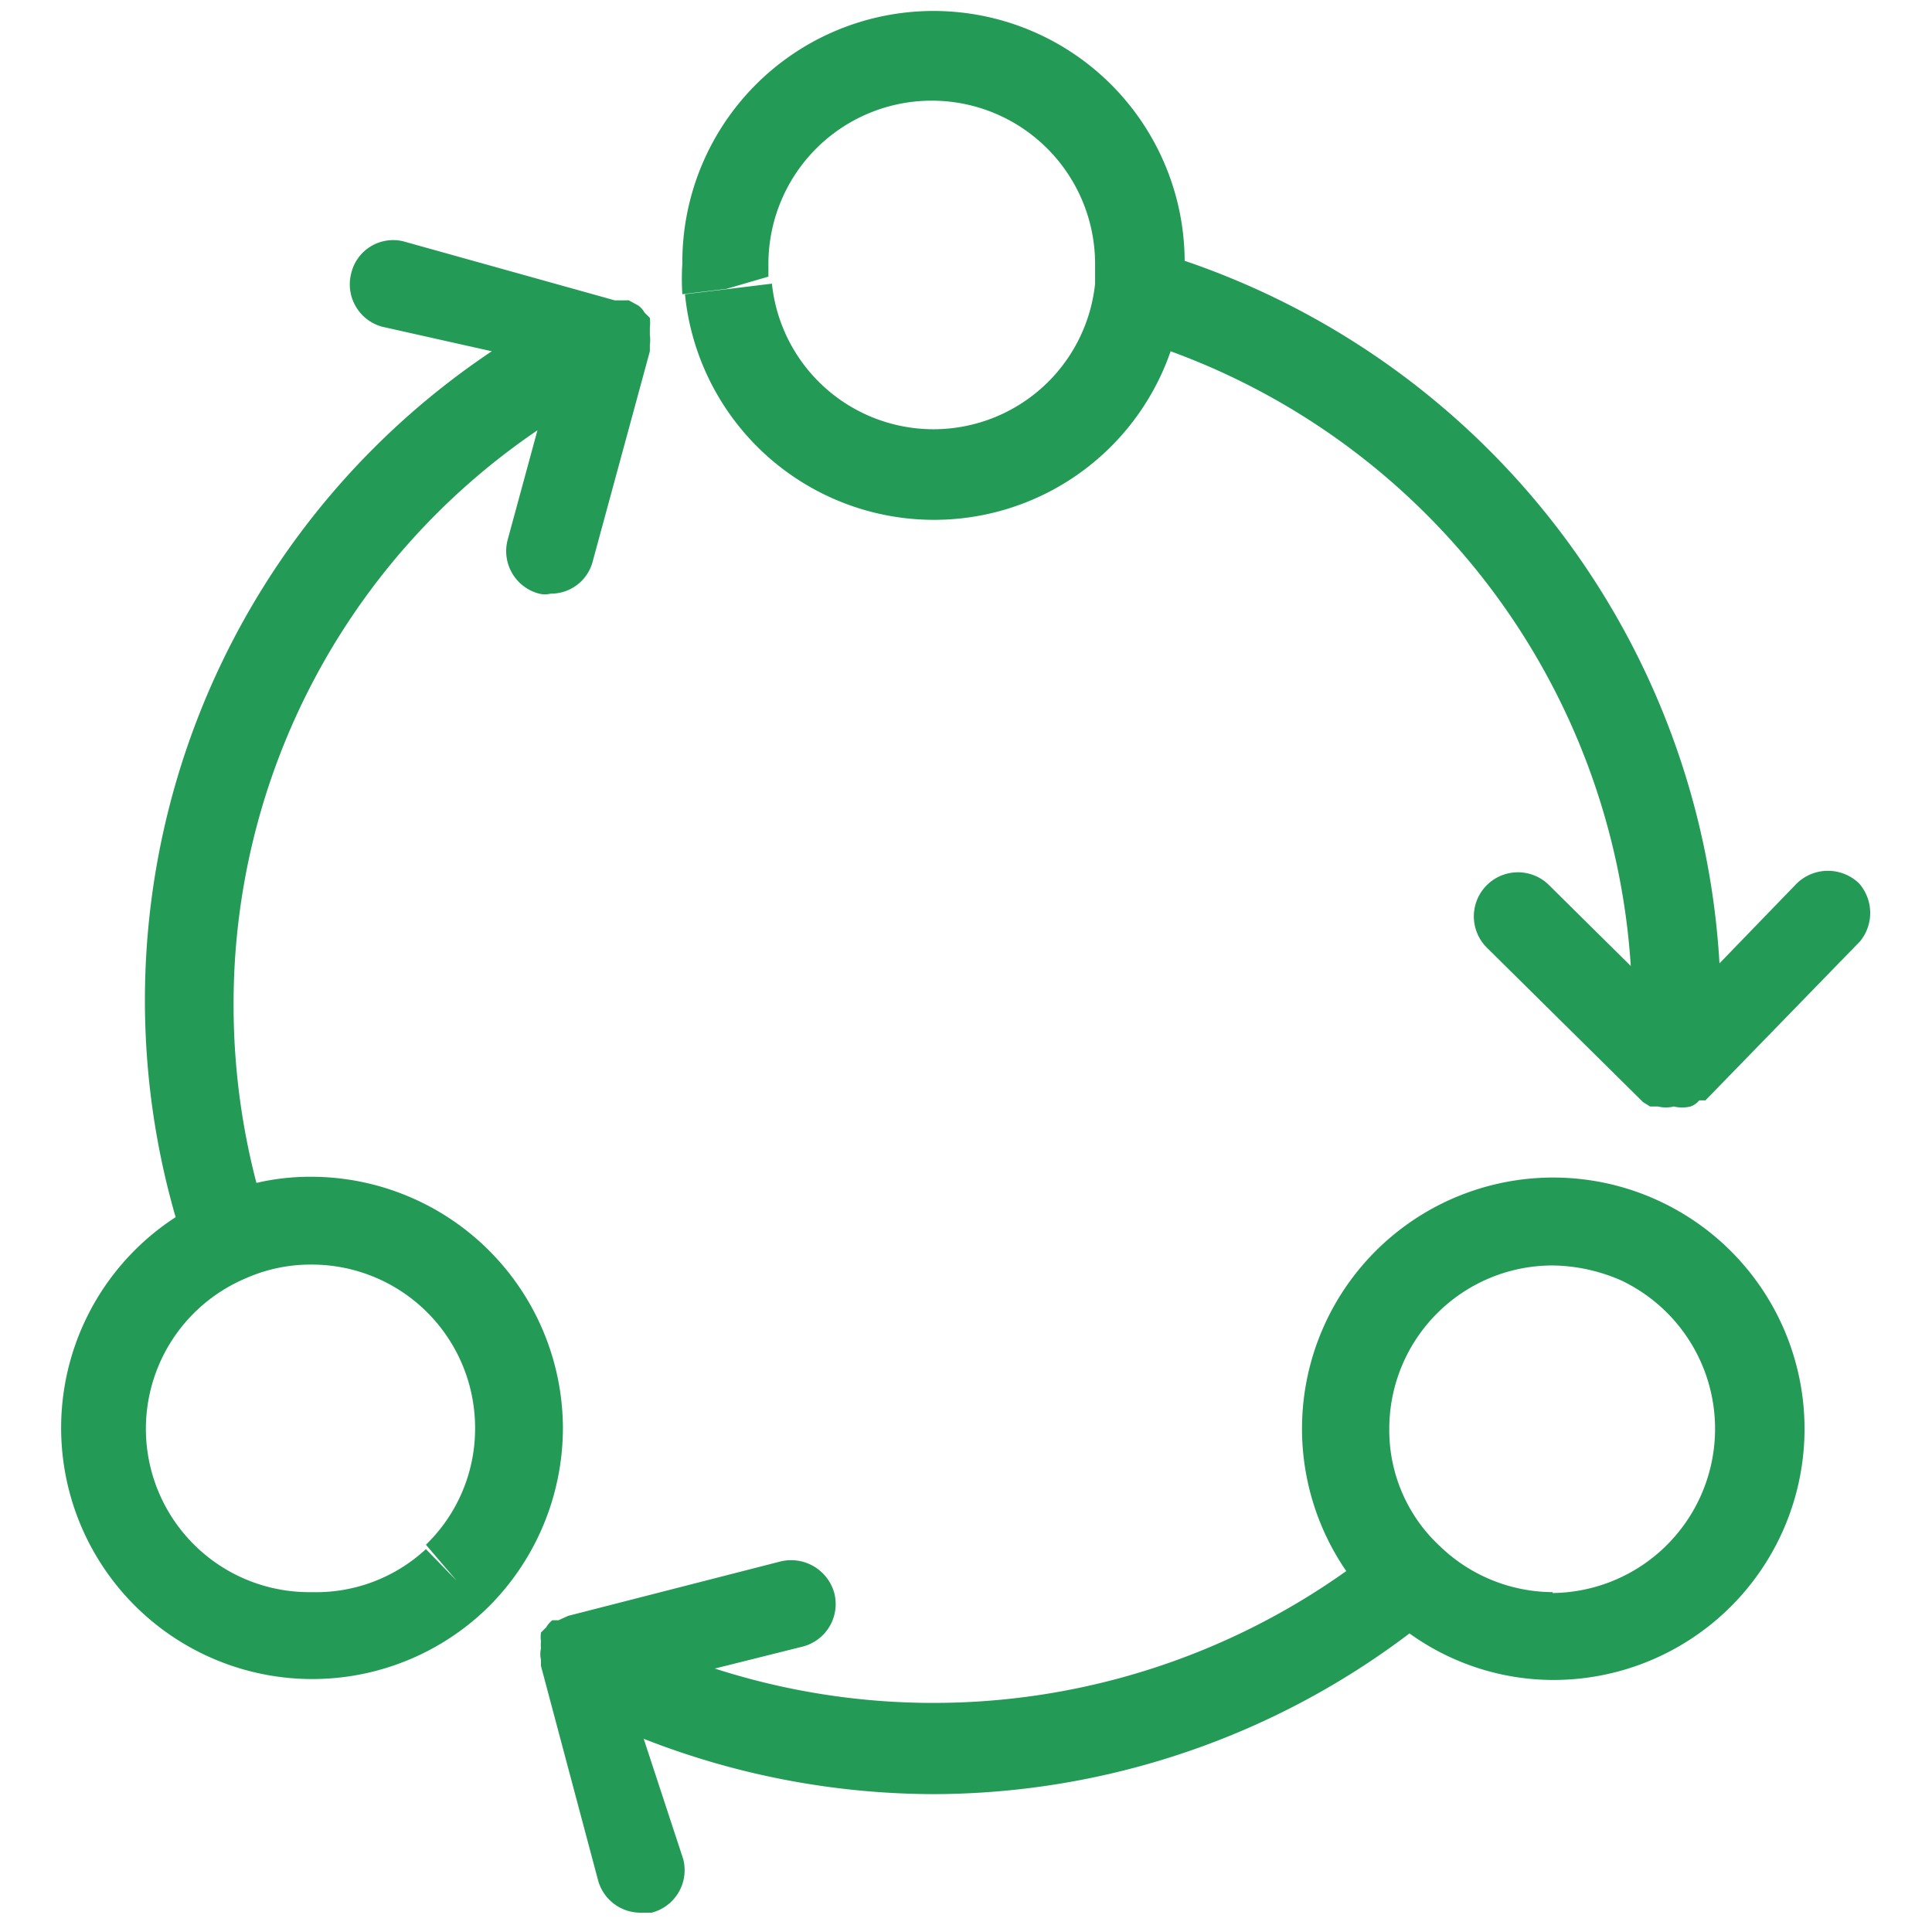
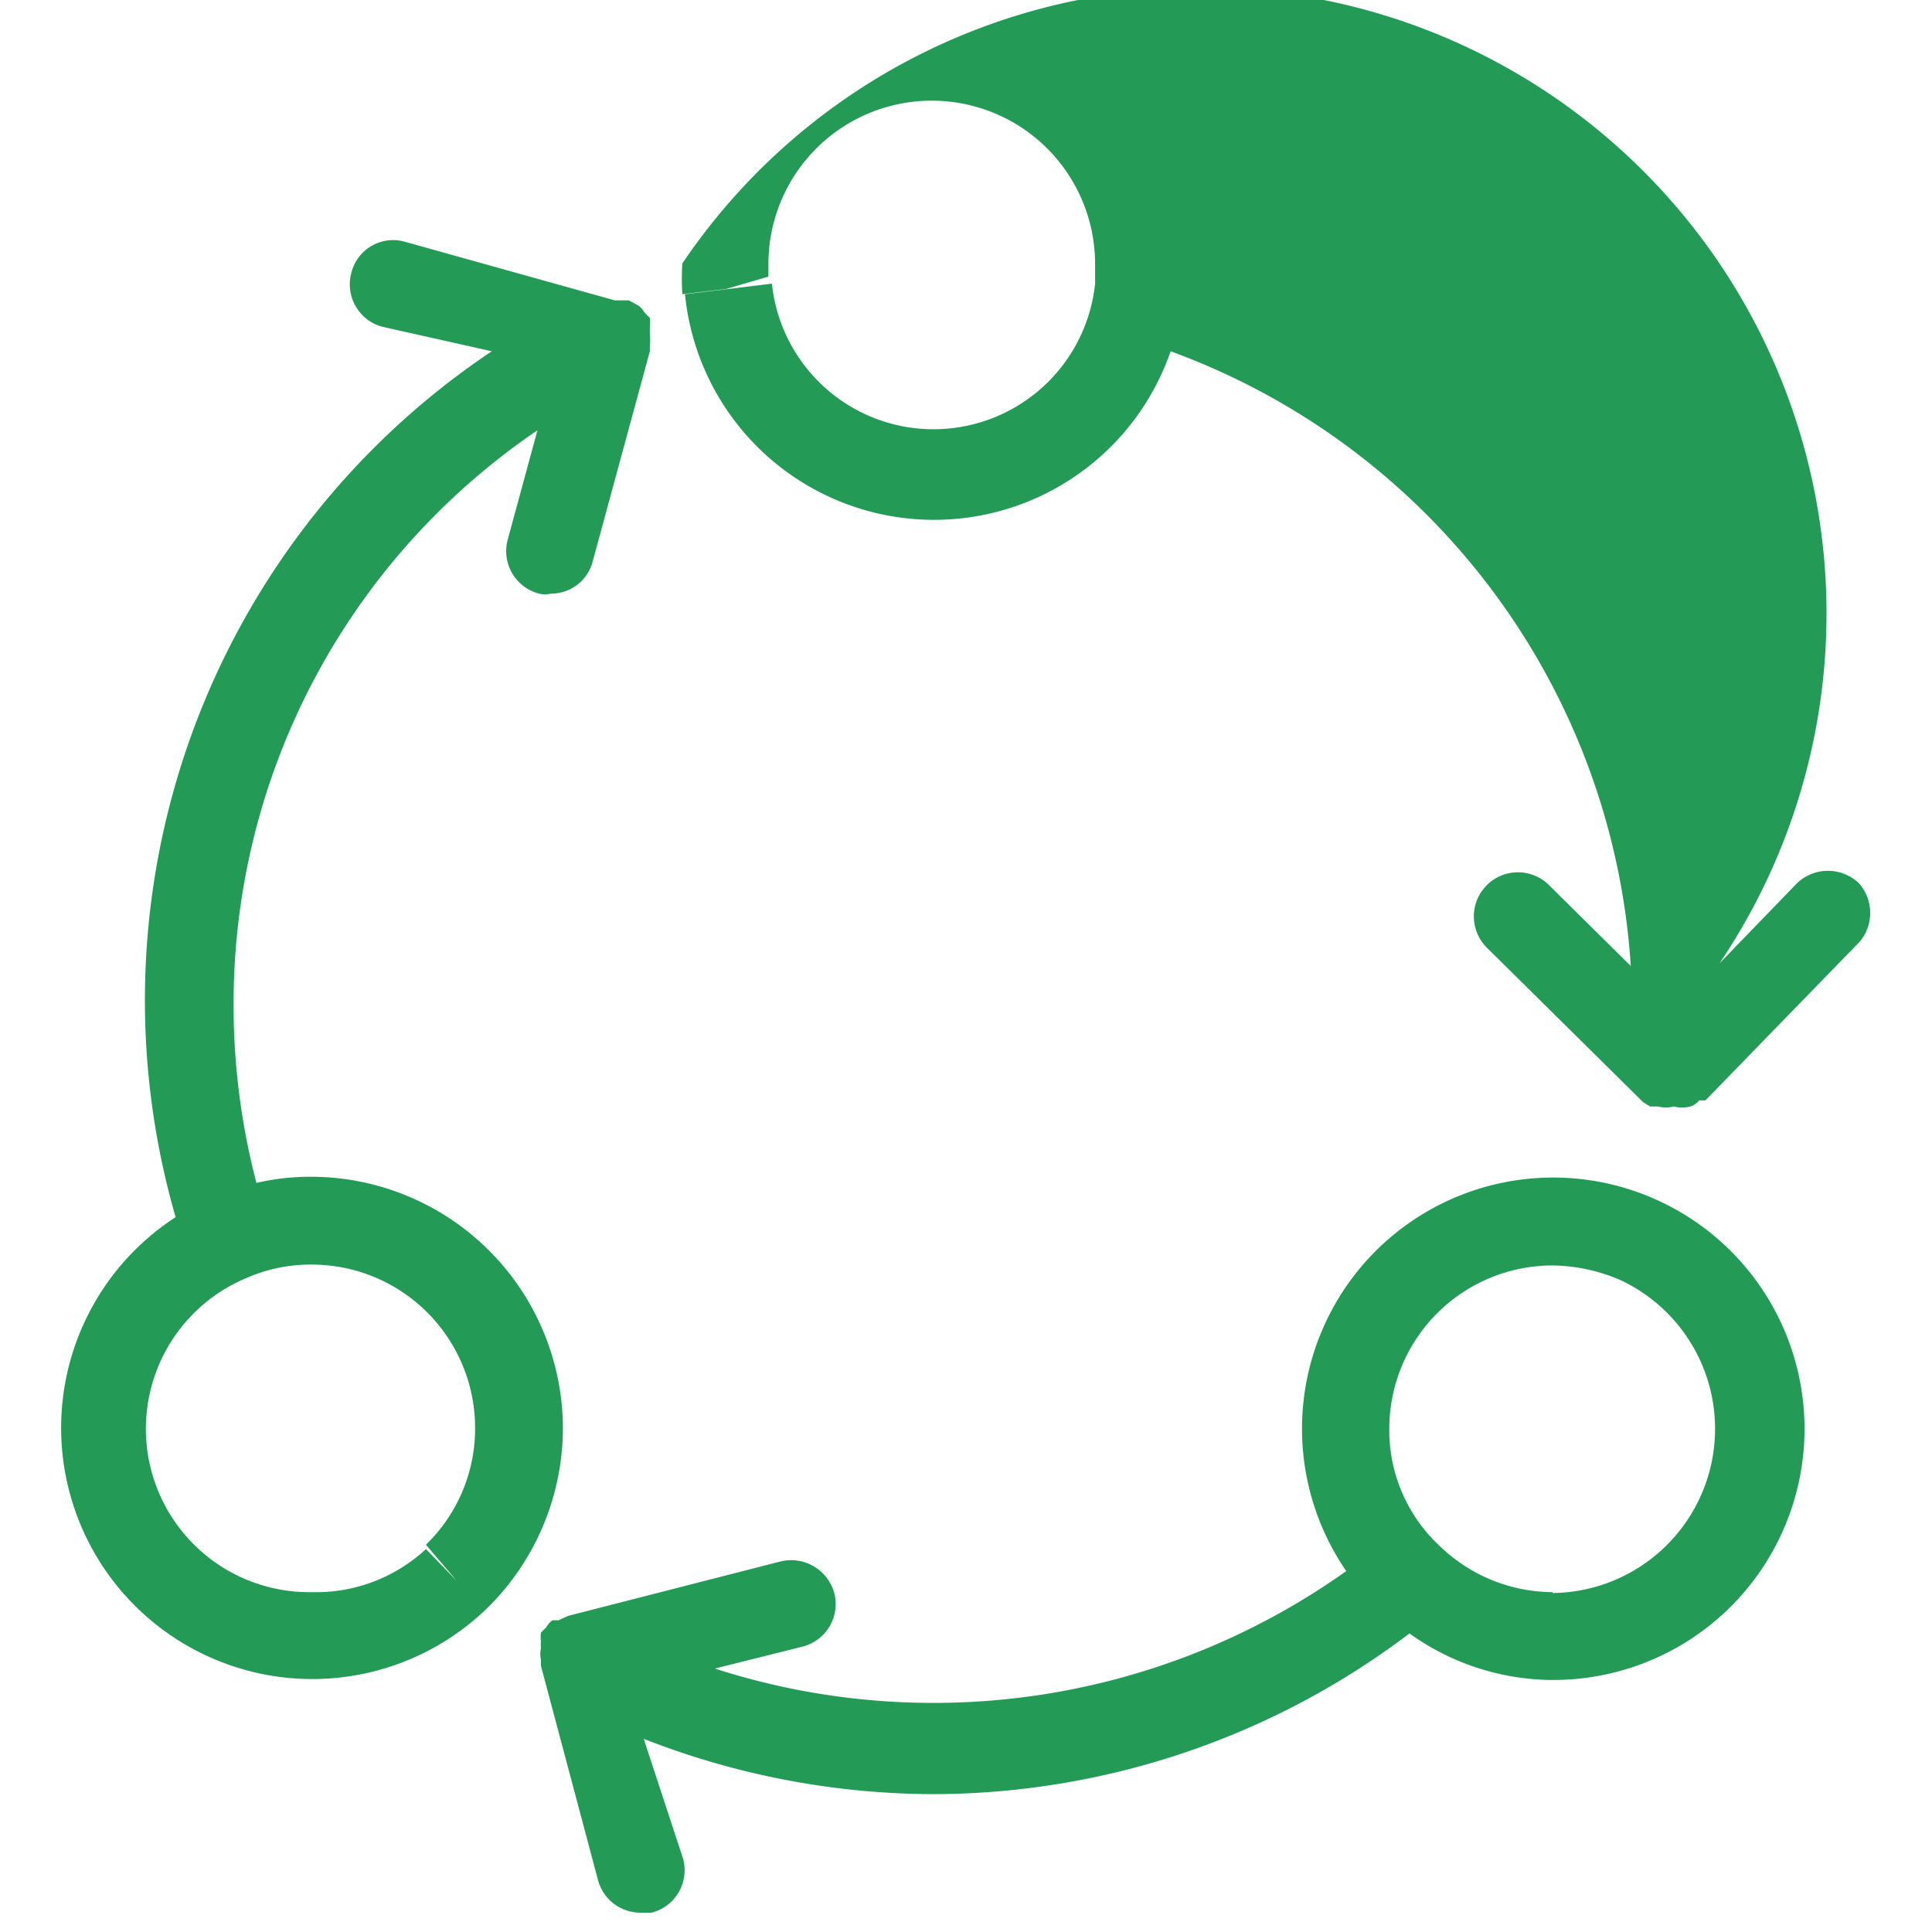
<svg xmlns="http://www.w3.org/2000/svg" t="1704705499264" class="icon" viewBox="0 0 1024 1024" version="1.1" p-id="44464" width="200" height="200">
-   <path d="M878.778 636.276a133.12 133.12 0 0 0-165.236 196.422A377.484 377.484 0 0 1 378.88 884.364l46.545-11.636a23.273 23.273 0 0 0 16.756-28.393 23.738 23.738 0 0 0-28.393-16.756l-112.64 28.858-5.12 2.327h-3.258a12.567 12.567 0 0 0-3.258 3.724l-2.793 2.793a17.687 17.687 0 0 0 0 4.655 19.084 19.084 0 0 0 0 3.724 13.498 13.498 0 0 0 0 6.051v3.258l30.255 113.571a23.273 23.273 0 0 0 22.342 17.222h6.051a23.273 23.273 0 0 0 16.756-28.393l-20.945-63.767a422.633 422.633 0 0 0 153.6 29.324 418.909 418.909 0 0 0 252.276-85.178 130.793 130.793 0 0 0 75.869 24.669 133.12 133.12 0 0 0 55.855-254.138z m-55.855 207.593a86.575 86.575 0 0 1-59.578-24.204 83.782 83.782 0 0 1-26.996-62.371 86.575 86.575 0 0 1 86.575-86.575 93.091 93.091 0 0 1 36.305 7.913 87.04 87.04 0 0 1-36.305 165.702zM298.356 756.829a133.585 133.585 0 0 0-133.12-133.12 125.673 125.673 0 0 0-29.324 3.258 372.364 372.364 0 0 1-12.102-93.091A367.244 367.244 0 0 1 284.858 228.073l-15.825 58.182a23.273 23.273 0 0 0 16.756 28.393 12.567 12.567 0 0 0 6.051 0 22.807 22.807 0 0 0 22.342-17.222L344.436 186.182v-3.258a22.342 22.342 0 0 0 0-5.585v-3.724a22.807 22.807 0 0 0 0-5.12l-2.793-2.793a12.567 12.567 0 0 0-3.258-3.724l-5.12-2.793H325.818l-111.709-31.185a22.807 22.807 0 0 0-27.927 16.756 23.273 23.273 0 0 0 16.291 28.393L260.655 186.182A413.789 413.789 0 0 0 93.091 645.12a133.12 133.12 0 1 0 165.236 207.127 134.051 134.051 0 0 0 40.029-95.418z m-133.12 87.04a86.575 86.575 0 0 1-35.375-166.167 84.713 84.713 0 0 1 35.375-7.447 86.575 86.575 0 0 1 86.575 86.575 85.644 85.644 0 0 1-26.065 61.905l16.291 19.084-16.291-16.756a85.644 85.644 0 0 1-60.509 22.807zM985.367 468.247a23.738 23.738 0 0 0-33.047 0l-40.96 42.356a418.909 418.909 0 0 0-283.462-372.364A133.12 133.12 0 0 0 361.658 139.636a127.069 127.069 0 0 0 0 16.291l23.273-2.793 22.342-6.516V139.636a86.575 86.575 0 0 1 173.149 0V150.342a86.109 86.109 0 0 1-171.287 0l-22.807 2.793-23.273 2.793a132.655 132.655 0 0 0 257.396 30.255 372.364 372.364 0 0 1 243.898 325.818l-43.287-42.822a23.273 23.273 0 0 0-33.047 33.047l82.851 81.92 3.724 2.327h4.189a18.153 18.153 0 0 0 8.378 0 19.084 19.084 0 0 0 8.844 0 10.705 10.705 0 0 0 4.655-3.258h3.258l81.92-84.247a23.738 23.738 0 0 0-0.465-30.72z" fill="#239b56" p-id="44465" />
+   <path d="M878.778 636.276a133.12 133.12 0 0 0-165.236 196.422A377.484 377.484 0 0 1 378.88 884.364l46.545-11.636a23.273 23.273 0 0 0 16.756-28.393 23.738 23.738 0 0 0-28.393-16.756l-112.64 28.858-5.12 2.327h-3.258a12.567 12.567 0 0 0-3.258 3.724l-2.793 2.793a17.687 17.687 0 0 0 0 4.655 19.084 19.084 0 0 0 0 3.724 13.498 13.498 0 0 0 0 6.051v3.258l30.255 113.571a23.273 23.273 0 0 0 22.342 17.222h6.051a23.273 23.273 0 0 0 16.756-28.393l-20.945-63.767a422.633 422.633 0 0 0 153.6 29.324 418.909 418.909 0 0 0 252.276-85.178 130.793 130.793 0 0 0 75.869 24.669 133.12 133.12 0 0 0 55.855-254.138z m-55.855 207.593a86.575 86.575 0 0 1-59.578-24.204 83.782 83.782 0 0 1-26.996-62.371 86.575 86.575 0 0 1 86.575-86.575 93.091 93.091 0 0 1 36.305 7.913 87.04 87.04 0 0 1-36.305 165.702zM298.356 756.829a133.585 133.585 0 0 0-133.12-133.12 125.673 125.673 0 0 0-29.324 3.258 372.364 372.364 0 0 1-12.102-93.091A367.244 367.244 0 0 1 284.858 228.073l-15.825 58.182a23.273 23.273 0 0 0 16.756 28.393 12.567 12.567 0 0 0 6.051 0 22.807 22.807 0 0 0 22.342-17.222L344.436 186.182v-3.258a22.342 22.342 0 0 0 0-5.585v-3.724a22.807 22.807 0 0 0 0-5.12l-2.793-2.793a12.567 12.567 0 0 0-3.258-3.724l-5.12-2.793H325.818l-111.709-31.185a22.807 22.807 0 0 0-27.927 16.756 23.273 23.273 0 0 0 16.291 28.393L260.655 186.182A413.789 413.789 0 0 0 93.091 645.12a133.12 133.12 0 1 0 165.236 207.127 134.051 134.051 0 0 0 40.029-95.418z m-133.12 87.04a86.575 86.575 0 0 1-35.375-166.167 84.713 84.713 0 0 1 35.375-7.447 86.575 86.575 0 0 1 86.575 86.575 85.644 85.644 0 0 1-26.065 61.905l16.291 19.084-16.291-16.756a85.644 85.644 0 0 1-60.509 22.807zM985.367 468.247a23.738 23.738 0 0 0-33.047 0l-40.96 42.356A133.12 133.12 0 0 0 361.658 139.636a127.069 127.069 0 0 0 0 16.291l23.273-2.793 22.342-6.516V139.636a86.575 86.575 0 0 1 173.149 0V150.342a86.109 86.109 0 0 1-171.287 0l-22.807 2.793-23.273 2.793a132.655 132.655 0 0 0 257.396 30.255 372.364 372.364 0 0 1 243.898 325.818l-43.287-42.822a23.273 23.273 0 0 0-33.047 33.047l82.851 81.92 3.724 2.327h4.189a18.153 18.153 0 0 0 8.378 0 19.084 19.084 0 0 0 8.844 0 10.705 10.705 0 0 0 4.655-3.258h3.258l81.92-84.247a23.738 23.738 0 0 0-0.465-30.72z" fill="#239b56" p-id="44465" />
</svg>